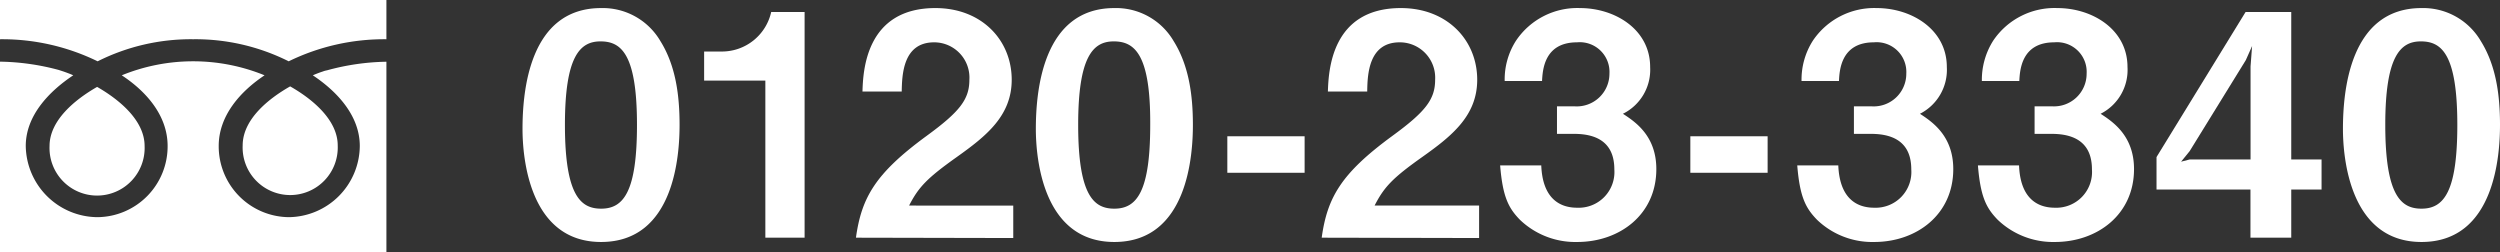
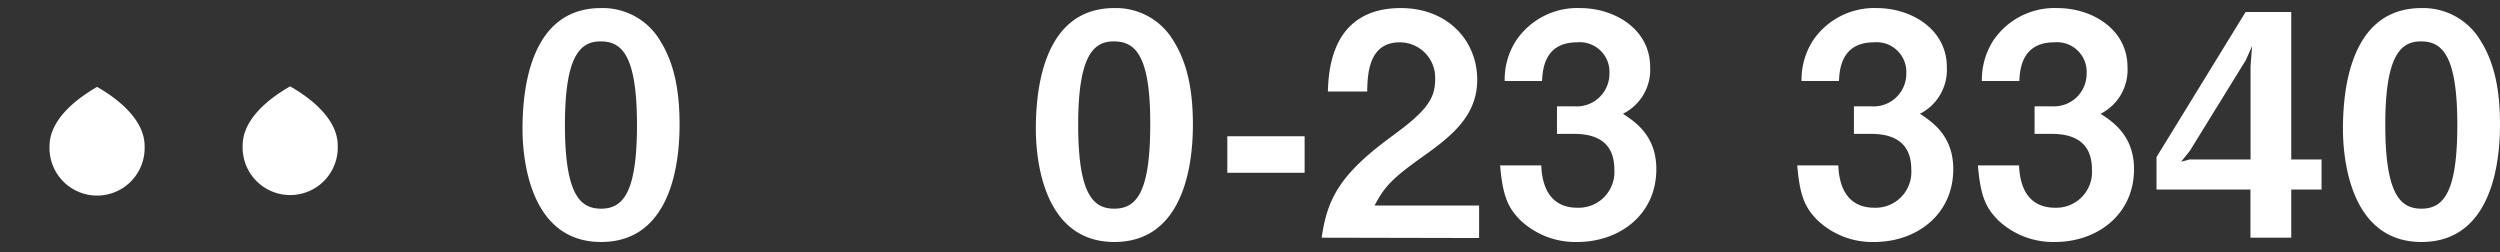
<svg xmlns="http://www.w3.org/2000/svg" viewBox="0 0 291.14 29.37">
  <rect x="0" y="0" width="291.14" height="29.37" fill="#333333" stroke="none" />
  <defs>
    <style>.cls-1{fill:#fff;}</style>
  </defs>
  <title>アセット 1</title>
  <g id="レイヤー_2" data-name="レイヤー 2">
    <g id="テキスト">
      <path class="cls-1" d="M70,28.18c-8.35,0-9.15-9.79-9.15-13.17,0-4.32.76-14.07,9.15-14.07a7.78,7.78,0,0,1,6.91,3.85c1.8,2.88,2.23,6.37,2.23,9.75S78.61,28.18,70,28.18ZM69.93,4.82c-2.41,0-4.14,1.77-4.14,9.72,0,8.32,1.88,9.76,4.22,9.76,2.62,0,4.17-2,4.17-9.76C74.18,6.23,72.31,4.82,69.93,4.82Z" />
-       <path class="cls-1" d="M89.13,27.68V9.39H82V6h2.09A5.88,5.88,0,0,0,89.81,1.4H93.7V27.68Z" />
-       <path class="cls-1" d="M99.68,27.68c.65-4.68,2.27-7.49,8.21-11.84,3.85-2.81,5-4.25,5-6.55a4.11,4.11,0,0,0-4.1-4.36c-3.64,0-3.74,3.78-3.78,5.73h-4.57c.07-2.34.36-9.72,8.49-9.72,5.4,0,8.89,3.74,8.89,8.35,0,4.21-3,6.58-6.4,9s-4.43,3.46-5.55,5.65H118v3.78Z" />
      <path class="cls-1" d="M129.77,28.18c-8.35,0-9.14-9.79-9.14-13.17,0-4.32.76-14.07,9.14-14.07a7.77,7.77,0,0,1,6.91,3.85c1.8,2.88,2.24,6.37,2.24,9.75S138.38,28.18,129.77,28.18ZM129.7,4.82c-2.41,0-4.14,1.77-4.14,9.72,0,8.32,1.87,9.76,4.21,9.76,2.63,0,4.18-2,4.18-9.76C134,6.23,132.08,4.82,129.7,4.82Z" />
      <path class="cls-1" d="M142.93,20.12V15.87h9v4.25Z" />
      <path class="cls-1" d="M153.92,27.68c.65-4.68,2.27-7.49,8.21-11.84,3.85-2.81,5-4.25,5-6.55A4.12,4.12,0,0,0,163,4.93c-3.64,0-3.75,3.78-3.78,5.73h-4.58c.08-2.34.36-9.72,8.5-9.72,5.4,0,8.89,3.74,8.89,8.35,0,4.21-3,6.58-6.41,9s-4.42,3.46-5.54,5.65h12.17v3.78Z" />
      <path class="cls-1" d="M183.67,28.18A9.32,9.32,0,0,1,177,25.59c-1.33-1.37-2-2.66-2.3-6.33h4.79c.14,3.7,2,4.93,4.17,4.93A4.16,4.16,0,0,0,188,19.73c0-3-1.87-4.14-4.68-4.14h-2V12.38h2a3.81,3.81,0,0,0,4.11-3.81,3.46,3.46,0,0,0-3.78-3.64c-3.89,0-4,3.35-4.07,4.5h-4.35a8.35,8.35,0,0,1,1.33-4.71A8.6,8.6,0,0,1,184,.94c4.07,0,8.17,2.48,8.17,6.87A5.72,5.72,0,0,1,189,13.25c1.37.9,3.89,2.52,3.89,6.44C192.89,25,188.61,28.18,183.67,28.18Z" />
-       <path class="cls-1" d="M196.85,20.12V15.87h9v4.25Z" />
      <path class="cls-1" d="M218.26,28.18a9.28,9.28,0,0,1-6.66-2.59c-1.33-1.37-2-2.66-2.3-6.33h4.78c.15,3.7,2,4.93,4.18,4.93a4.16,4.16,0,0,0,4.32-4.46c0-3-1.87-4.14-4.68-4.14h-2V12.38h2A3.8,3.8,0,0,0,222,8.57a3.46,3.46,0,0,0-3.78-3.64c-3.88,0-4,3.35-4.06,4.5H209.8a8.43,8.43,0,0,1,1.33-4.71A8.61,8.61,0,0,1,218.55.94c4.06,0,8.17,2.48,8.17,6.87a5.74,5.74,0,0,1-3.13,5.44c1.36.9,3.88,2.52,3.88,6.44C227.47,25,223.19,28.18,218.26,28.18Z" />
      <path class="cls-1" d="M239.3,28.18a9.32,9.32,0,0,1-6.66-2.59c-1.33-1.37-2-2.66-2.3-6.33h4.79c.14,3.7,2,4.93,4.17,4.93a4.16,4.16,0,0,0,4.32-4.46c0-3-1.87-4.14-4.68-4.14h-2V12.38h2A3.8,3.8,0,0,0,243,8.57a3.45,3.45,0,0,0-3.77-3.64c-3.89,0-4,3.35-4.07,4.5h-4.36a8.51,8.51,0,0,1,1.33-4.71A8.61,8.61,0,0,1,239.59.94c4.07,0,8.17,2.48,8.17,6.87a5.72,5.72,0,0,1-3.13,5.44c1.37.9,3.89,2.52,3.89,6.44C248.52,25,244.23,28.18,239.3,28.18Z" />
      <path class="cls-1" d="M266.83,22.07v5.61h-4.75V22.07H251.14V18.29L261.51,1.4h5.32V18.57h3.53v3.5ZM261.54,7,255,17.6l-1,1.23,1-.26h7.09V7.74l.18-2.38Z" />
      <path class="cls-1" d="M282,28.18c-8.35,0-9.15-9.79-9.15-13.17,0-4.32.76-14.07,9.15-14.07a7.78,7.78,0,0,1,6.91,3.85c1.8,2.88,2.23,6.37,2.23,9.75S290.6,28.18,282,28.18Zm-.08-23.36c-2.41,0-4.14,1.77-4.14,9.72,0,8.32,1.88,9.76,4.22,9.76,2.62,0,4.17-2,4.17-9.76C286.17,6.23,284.3,4.82,281.92,4.82Z" />
      <path class="cls-1" d="M28.26,16.94a5.54,5.54,0,1,0,11.07,0c0-3-3-5.44-5.54-6.88C31.25,11.5,28.26,13.91,28.26,16.94Z" />
      <path class="cls-1" d="M5.77,17a5.54,5.54,0,1,0,11.07,0c0-3-3-5.43-5.53-6.88C8.77,11.57,5.77,14,5.77,17Z" />
-       <path class="cls-1" d="M0,4.57A25.34,25.34,0,0,1,11.37,7.14,24.21,24.21,0,0,1,22.49,4.57,24.22,24.22,0,0,1,33.62,7.14,25.34,25.34,0,0,1,45,4.57v0h0V0H0V4.61H0Z" />
-       <path class="cls-1" d="M37.61,8.32l-.27.09c-.31.11-.61.23-.91.36,2.78,1.85,5.47,4.67,5.47,8.23a8.36,8.36,0,0,1-8.28,8.29A8.25,8.25,0,0,1,25.47,17c0-3.56,2.56-6.38,5.34-8.23a22,22,0,0,0-16.63,0C17,10.62,19.52,13.44,19.52,17a8.25,8.25,0,0,1-8.15,8.29A8.41,8.41,0,0,1,3,17c0-3.56,2.75-6.38,5.53-8.23-.3-.14-.61-.25-.93-.37l-.2-.07-.55-.18A27.76,27.76,0,0,0,0,7.18V29.37H45V7.19a27.52,27.52,0,0,0-6.92,1C37.92,8.22,37.76,8.26,37.61,8.32Z" />
    </g>
  </g>
</svg>